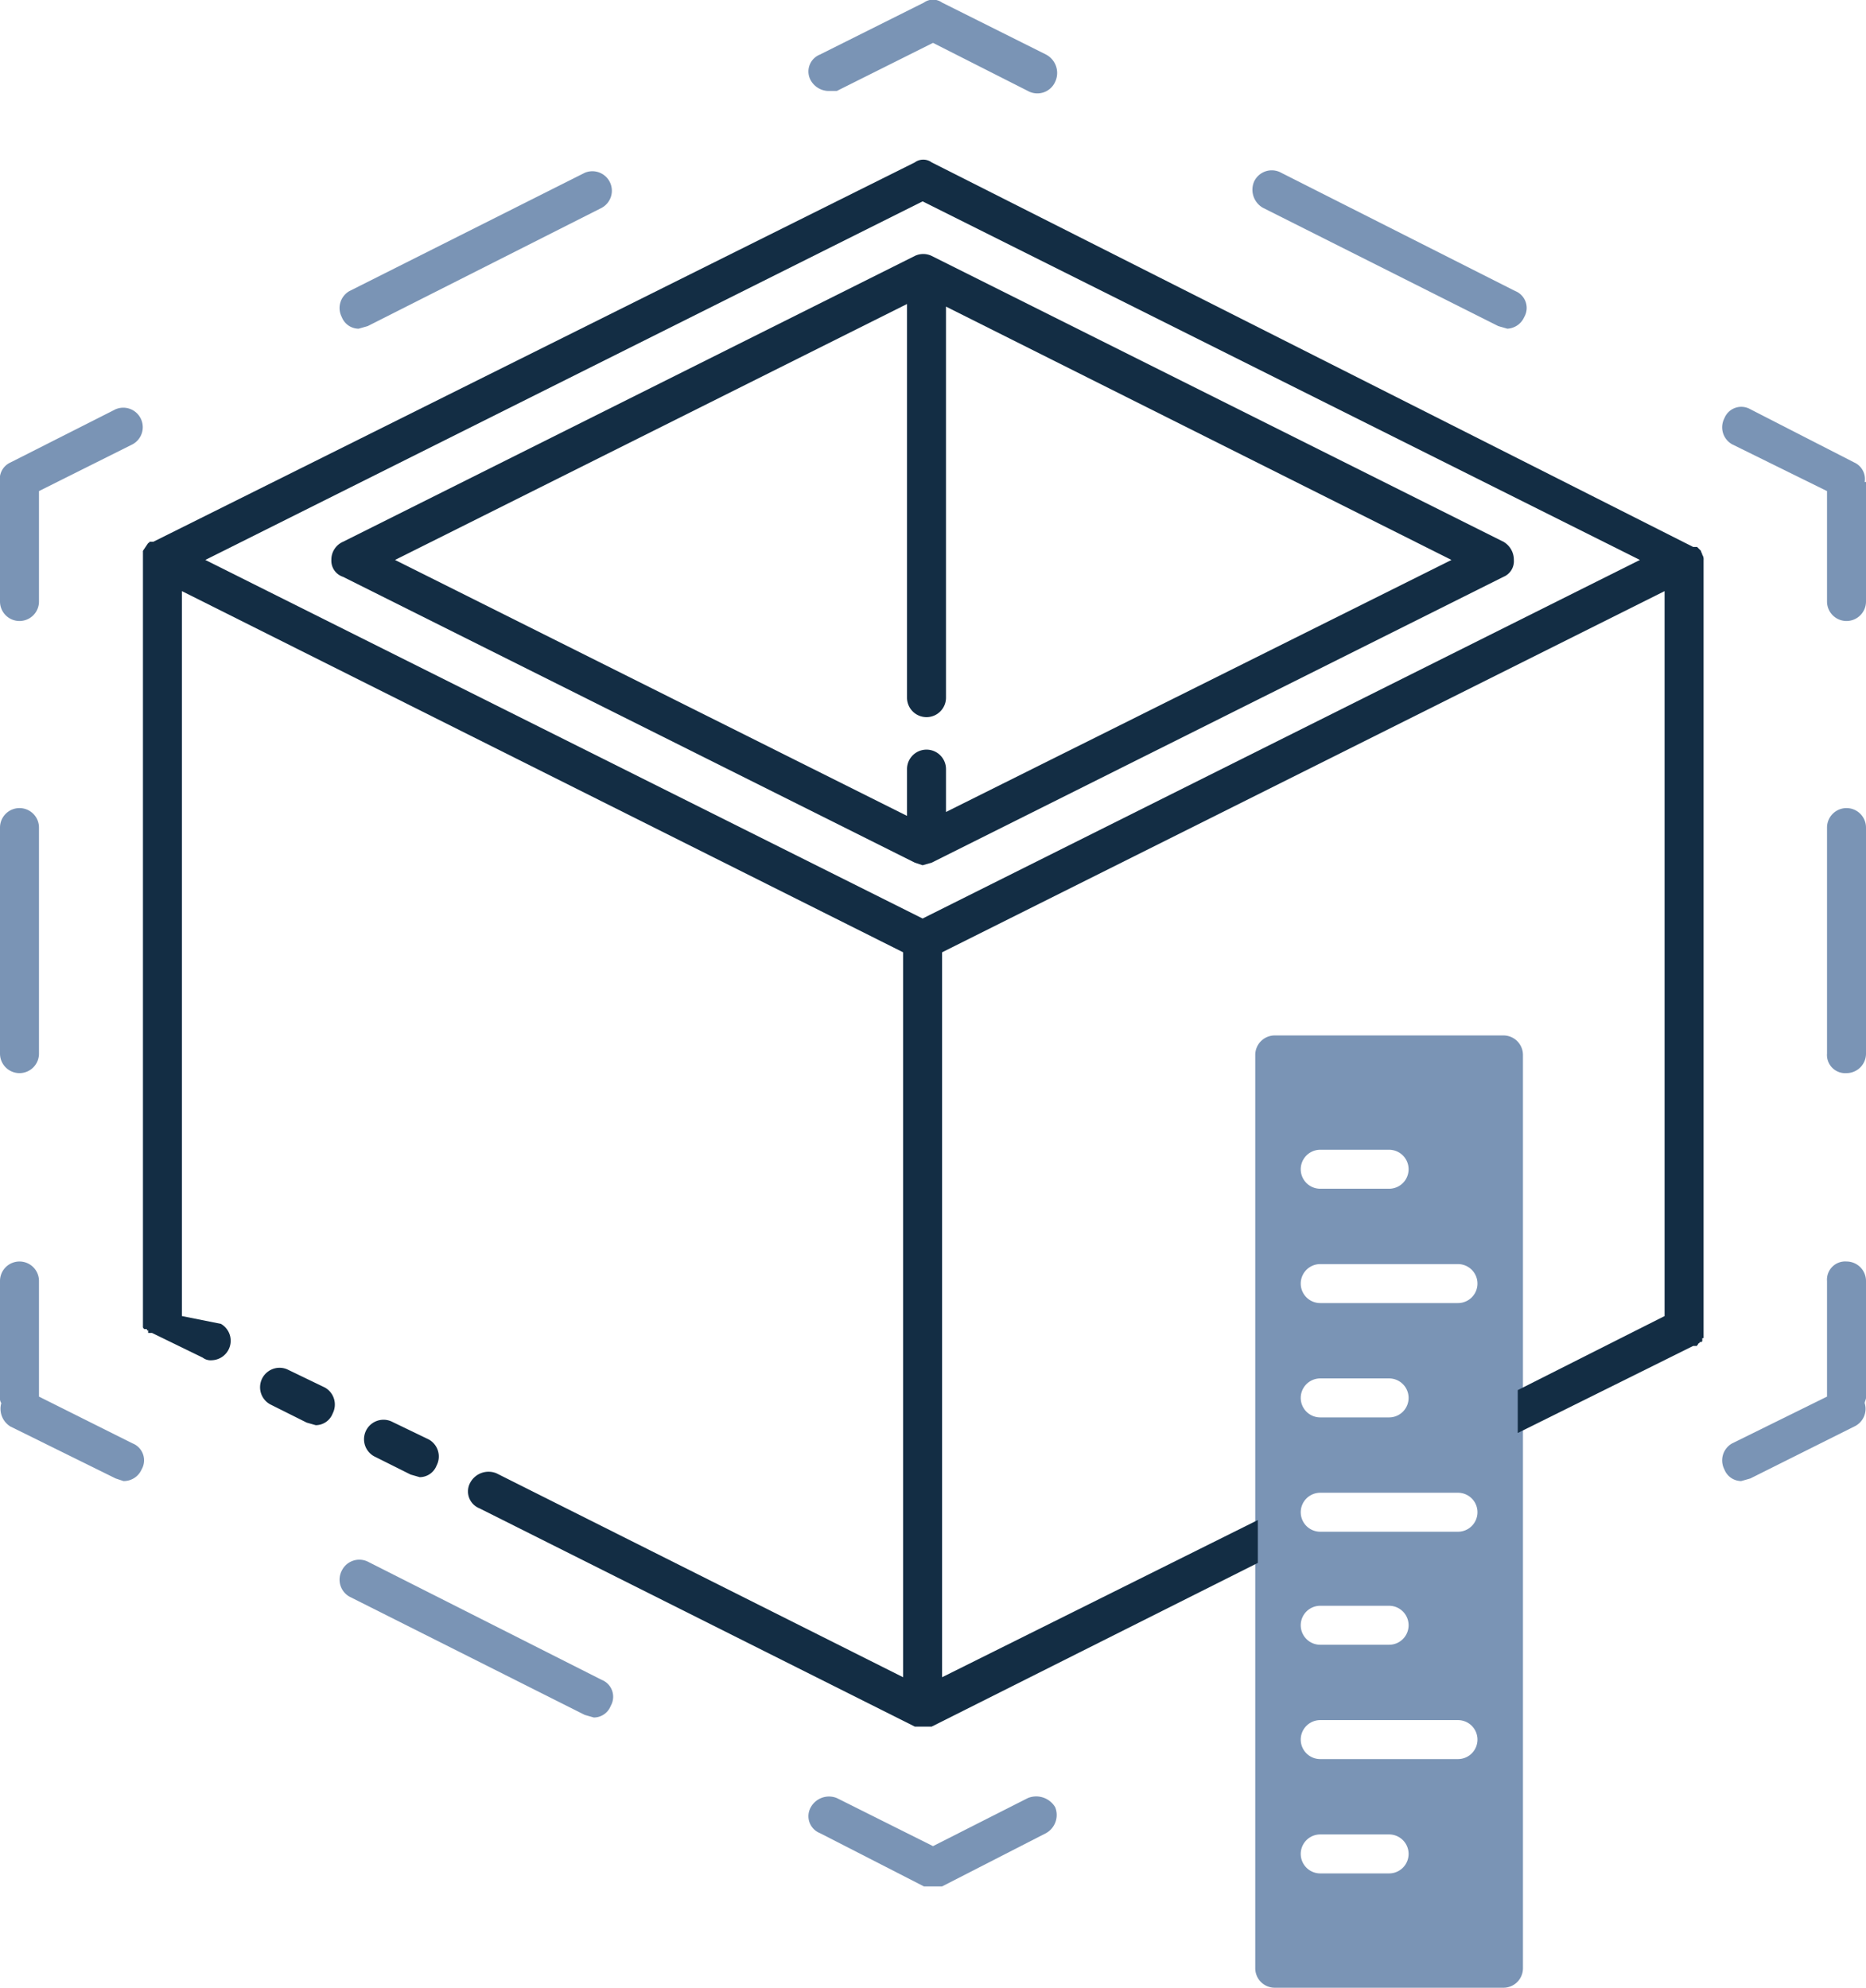
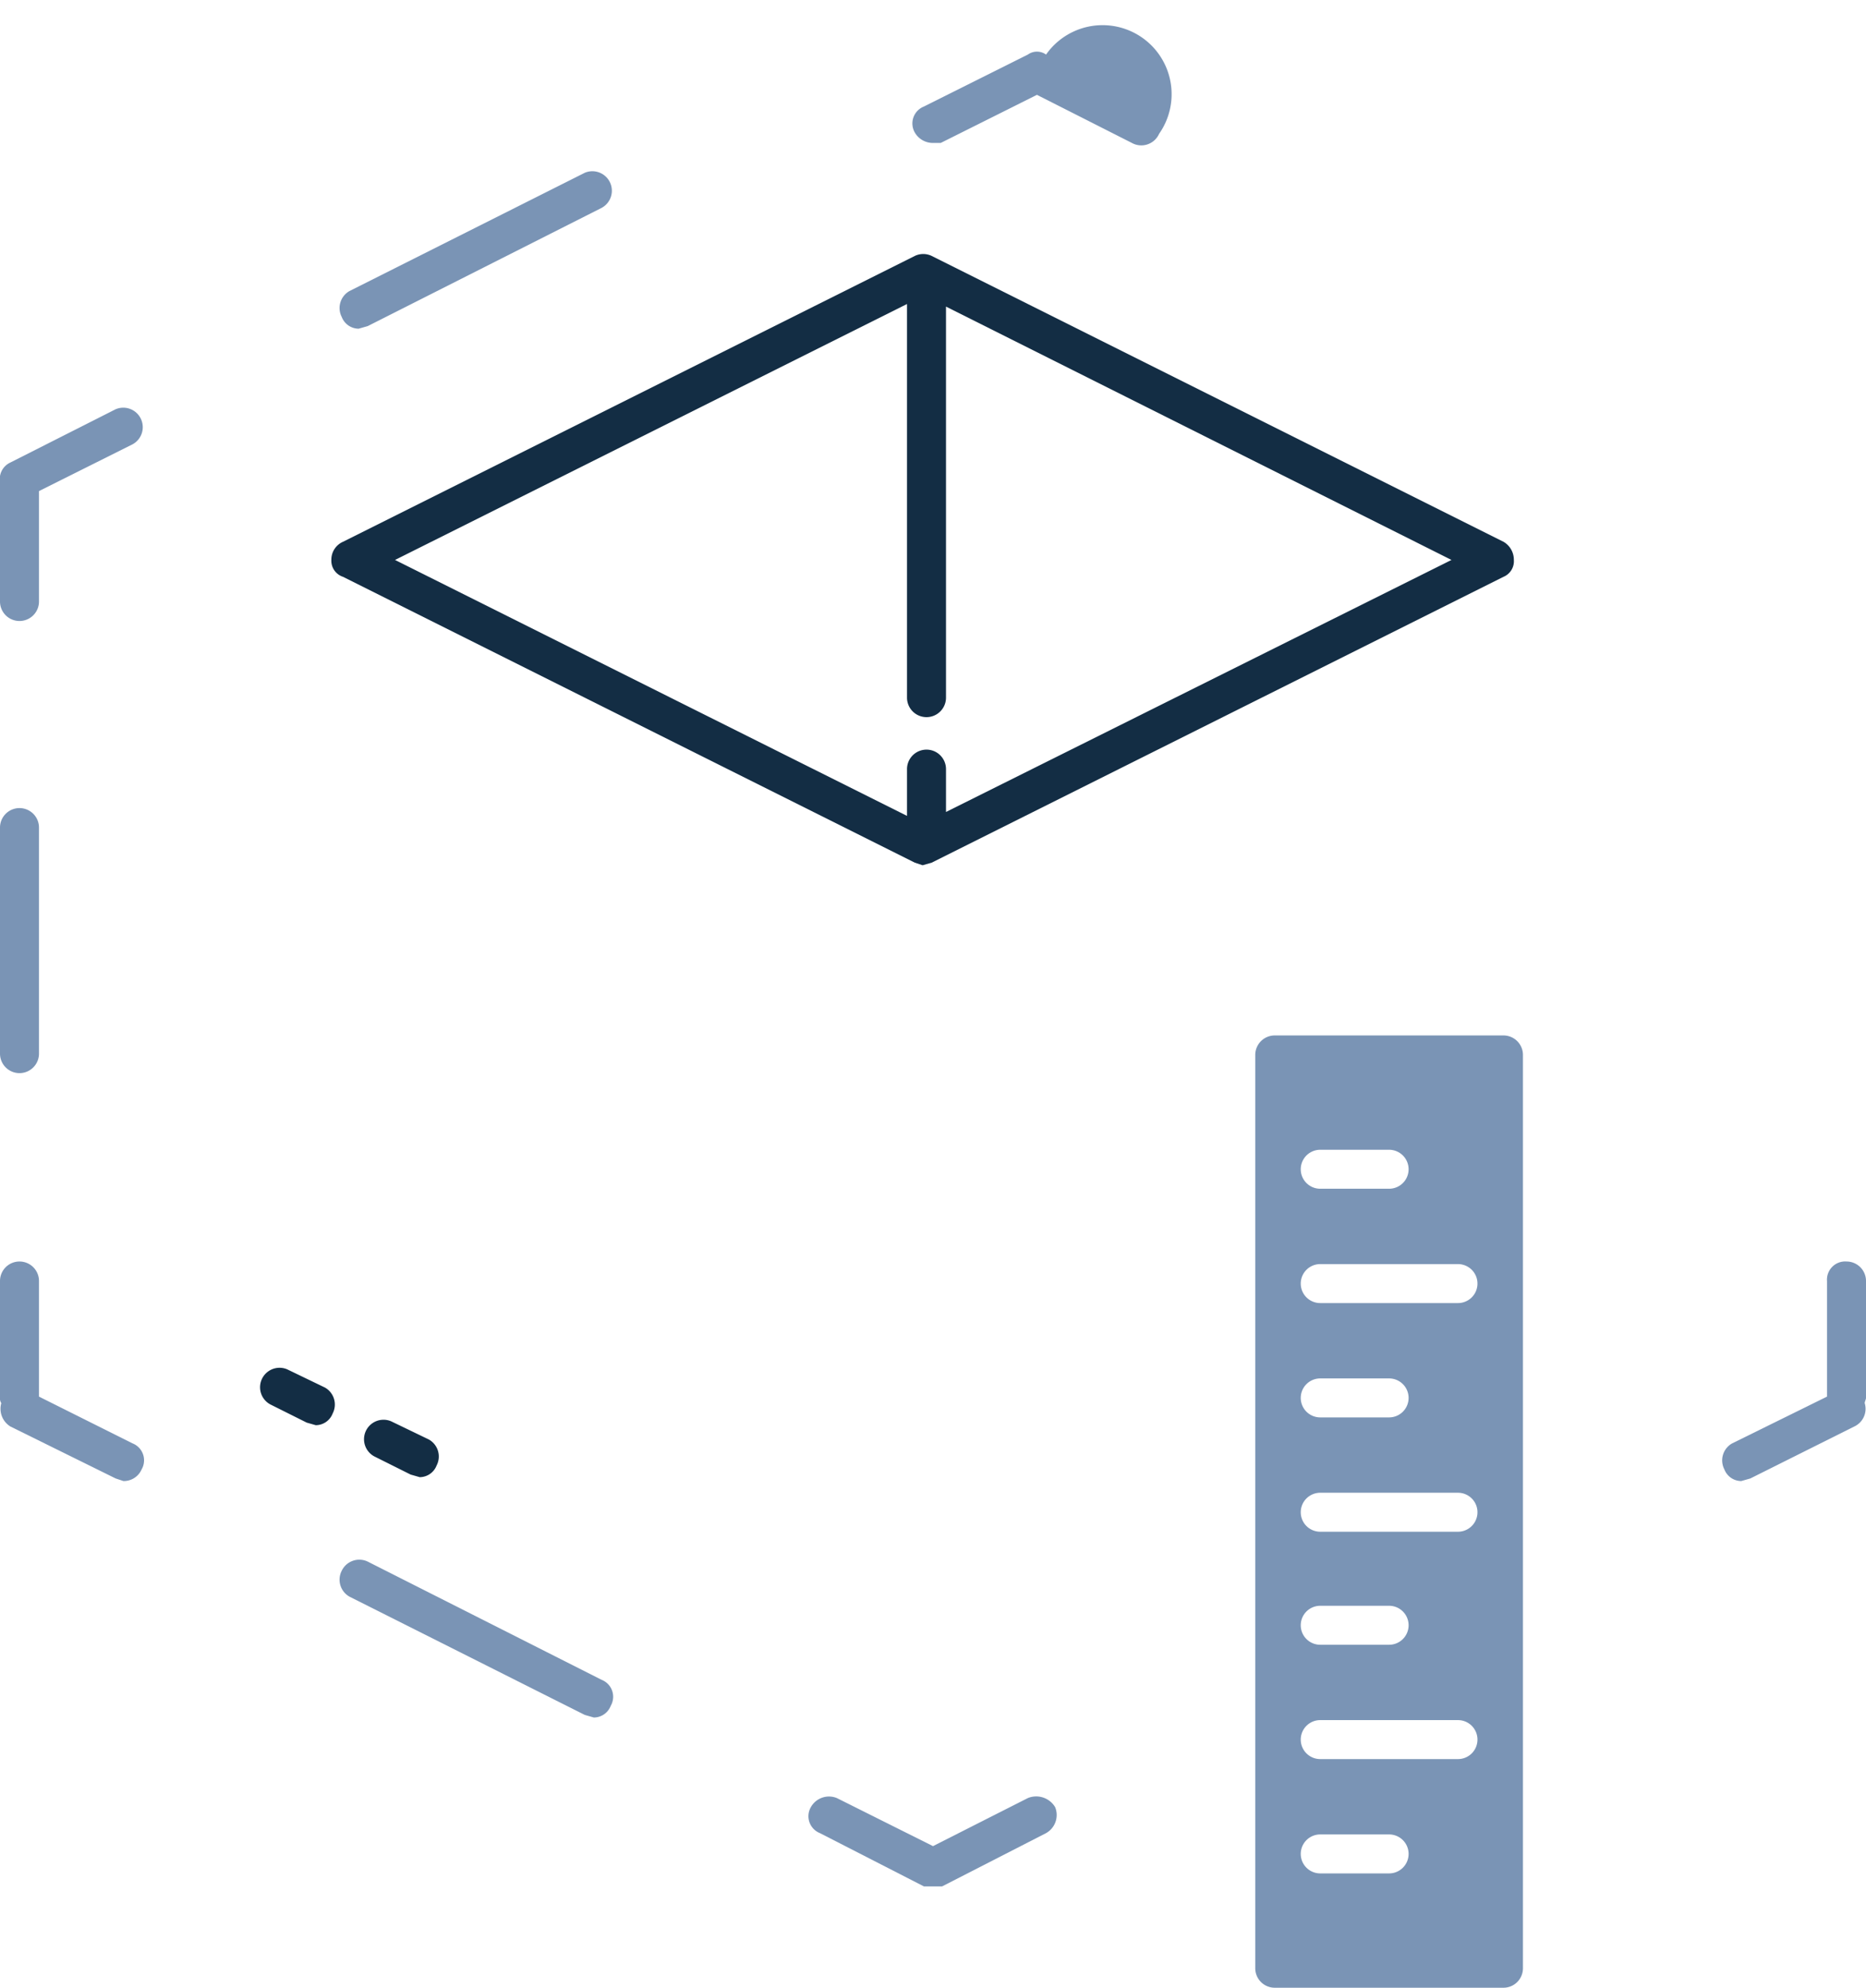
<svg xmlns="http://www.w3.org/2000/svg" viewBox="0 0 143.6 153">
  <defs>
    <style>.cls-1{fill:#7a94b5;}.cls-2{fill:#132d44;}</style>
  </defs>
  <title>HP-PRODUCT-MENU_01-na-miru</title>
  <g id="Vrstva_2" data-name="Vrstva 2">
    <g id="Vrstva_1-2" data-name="Vrstva 1">
      <path class="cls-1" d="M8.9,31.5.8,35.6A1.4,1.4,0,0,0,0,37.1v9.2a1.5,1.5,0,0,0,1.5,1.5A1.5,1.5,0,0,0,3,46.3V37.8l7.2-3.6a1.5,1.5,0,0,0-1.3-2.7Z" />
      <path class="cls-1" d="M45,13.3,26.9,22.4a1.5,1.5,0,0,0-.6,2,1.4,1.4,0,0,0,1.3.9l.7-.2,18-9.1A1.5,1.5,0,0,0,45,13.3Z" />
-       <path class="cls-1" d="M80.5,4.2l-8-4a1.2,1.2,0,0,0-1.4,0l-8,4a1.4,1.4,0,0,0-.7,2,1.6,1.6,0,0,0,1.3.8h.7l7.4-3.7,7.3,3.7a1.5,1.5,0,0,0,2.1-.7A1.6,1.6,0,0,0,80.5,4.2Z" />
-       <path class="cls-1" d="M116.6,22.4l-18-9.1a1.5,1.5,0,0,0-2.1.7,1.6,1.6,0,0,0,.7,2l18.1,9.1.7.2a1.5,1.5,0,0,0,1.3-.9A1.4,1.4,0,0,0,116.6,22.4Z" />
+       <path class="cls-1" d="M80.5,4.2a1.2,1.2,0,0,0-1.4,0l-8,4a1.4,1.4,0,0,0-.7,2,1.6,1.6,0,0,0,1.3.8h.7l7.4-3.7,7.3,3.7a1.5,1.5,0,0,0,2.1-.7A1.6,1.6,0,0,0,80.5,4.2Z" />
      <path class="cls-1" d="M79.1,138.4l-7.3,3.7-7.4-3.7a1.6,1.6,0,0,0-2,.7,1.4,1.4,0,0,0,.7,2l8,4.1h1.4l8-4.1a1.6,1.6,0,0,0,.7-2A1.7,1.7,0,0,0,79.1,138.4Z" />
      <path class="cls-1" d="M46.3,129.3l-18-9.1a1.5,1.5,0,0,0-2,.7,1.5,1.5,0,0,0,.6,2L45,132l.7.2a1.4,1.4,0,0,0,1.3-.9A1.4,1.4,0,0,0,46.3,129.3Z" />
      <path class="cls-1" d="M10.2,111.1,3,107.5V98.6a1.5,1.5,0,0,0-1.5-1.5A1.5,1.5,0,0,0,0,98.6v9a.6.6,0,0,0,.1.4,1.6,1.6,0,0,0,.7,1.8l8.1,4,.6.2a1.5,1.5,0,0,0,1.4-.9A1.4,1.4,0,0,0,10.2,111.1Z" />
-       <path class="cls-1" d="M143.5,37.1a1.4,1.4,0,0,0-.8-1.5l-8-4.1a1.4,1.4,0,0,0-2,.7,1.5,1.5,0,0,0,.6,2l7.3,3.6v8.5a1.5,1.5,0,0,0,1.5,1.5,1.5,1.5,0,0,0,1.5-1.5V37.1Z" />
-       <path class="cls-1" d="M142.1,62.2a1.5,1.5,0,0,0-1.5,1.5V81.1a1.4,1.4,0,0,0,1.5,1.5,1.5,1.5,0,0,0,1.5-1.5V63.7A1.5,1.5,0,0,0,142.1,62.2Z" />
      <path class="cls-1" d="M142.1,97.1a1.4,1.4,0,0,0-1.5,1.5v8.9l-7.3,3.6a1.5,1.5,0,0,0-.6,2,1.4,1.4,0,0,0,1.3.9l.7-.2,8-4a1.5,1.5,0,0,0,.8-1.8c0-.1.1-.3.1-.4v-9A1.5,1.5,0,0,0,142.1,97.1Z" />
      <path class="cls-1" d="M1.5,82.6A1.5,1.5,0,0,0,3,81.1V63.7a1.5,1.5,0,0,0-1.5-1.5A1.5,1.5,0,0,0,0,63.7V81.1A1.5,1.5,0,0,0,1.5,82.6Z" />
      <path class="cls-1" d="M115.7,79.7H98.1a1.5,1.5,0,0,0-1.5,1.5v70.3a1.5,1.5,0,0,0,1.5,1.5h17.6a1.5,1.5,0,0,0,1.5-1.5V81.2A1.5,1.5,0,0,0,115.7,79.7Zm-14.1,8.8h5.3a1.5,1.5,0,0,1,0,3h-5.3a1.5,1.5,0,0,1,0-3Zm5.3,55.7h-5.3a1.5,1.5,0,0,1,0-3h5.3a1.5,1.5,0,0,1,0,3Zm5.3-8.8H101.6a1.5,1.5,0,0,1-1.5-1.5,1.5,1.5,0,0,1,1.5-1.5h10.6a1.5,1.5,0,0,1,1.5,1.5A1.5,1.5,0,0,1,112.2,135.4Zm-12.1-10.3a1.5,1.5,0,0,1,1.5-1.5h5.3a1.5,1.5,0,0,1,1.5,1.5,1.5,1.5,0,0,1-1.5,1.5h-5.3A1.5,1.5,0,0,1,100.1,125.1Zm12.1-7.2H101.6a1.5,1.5,0,0,1-1.5-1.5,1.5,1.5,0,0,1,1.5-1.5h10.6a1.5,1.5,0,0,1,1.5,1.5A1.5,1.5,0,0,1,112.2,117.9Zm-12.1-10.3a1.5,1.5,0,0,1,1.5-1.5h5.3a1.5,1.5,0,0,1,1.5,1.5,1.5,1.5,0,0,1-1.5,1.5h-5.3A1.5,1.5,0,0,1,100.1,107.6Zm12.1-7.3H101.6a1.5,1.5,0,0,1,0-3h10.6a1.5,1.5,0,0,1,0,3Z" />
      <path class="cls-2" d="M26.4,41.7a1.5,1.5,0,0,0-.9,1.4,1.3,1.3,0,0,0,.9,1.3l44,22,.6.2.7-.2,44-22a1.3,1.3,0,0,0,.8-1.3,1.6,1.6,0,0,0-.8-1.4l-44-22a1.5,1.5,0,0,0-1.3,0ZM72.8,62.5V59.2a1.5,1.5,0,0,0-3,0v3.6L30.4,43.1,69.8,23.4V53.7a1.5,1.5,0,0,0,3,0V23.6l38.9,19.5Z" />
      <path class="cls-2" d="M25,106.8l-2.9-1.4a1.5,1.5,0,0,0-1.3,2.7l2.8,1.4.7.2a1.4,1.4,0,0,0,1.3-.9A1.5,1.5,0,0,0,25,106.8Z" />
      <path class="cls-2" d="M33,110.8l-2.9-1.4a1.5,1.5,0,0,0-1.3,2.7l2.8,1.4.7.2a1.4,1.4,0,0,0,1.3-.9A1.5,1.5,0,0,0,33,110.8Z" />
-       <path class="cls-2" d="M131,42.7h0c0-.1-.1-.2-.1-.3h0l-.3-.3h-.3L71.7,12.5a1.1,1.1,0,0,0-1.3,0L11.8,41.7h-.3a.1.1,0,0,1-.1.1l-.2.3h0l-.2.3h0v59.5h0v.2h0c0,.1,0,.1.1.2h.2c0,.1,0,.1.1.1v.2h.3l3.9,1.9a1,1,0,0,0,.7.2,1.5,1.5,0,0,0,.7-2.8L14,101.3V45.5L69.5,73.3v55.8L38.2,113.4a1.6,1.6,0,0,0-2,.7,1.4,1.4,0,0,0,.7,2l33.5,16.8h1.3l25.1-12.6V117L72.5,129.1V73.3l55.6-27.8v55.8L116.8,107v3.3l13.5-6.7h.3c0-.1.1-.1.1-.2a.1.1,0,0,0,.1-.1h.1a.1.1,0,0,0,.1-.1v-.2h.1v-.2h0V43.1A.6.6,0,0,0,131,42.7Zm-60,28L15.8,43.1,71,15.5l55.2,27.6Z" />
    </g>
  </g>
</svg>